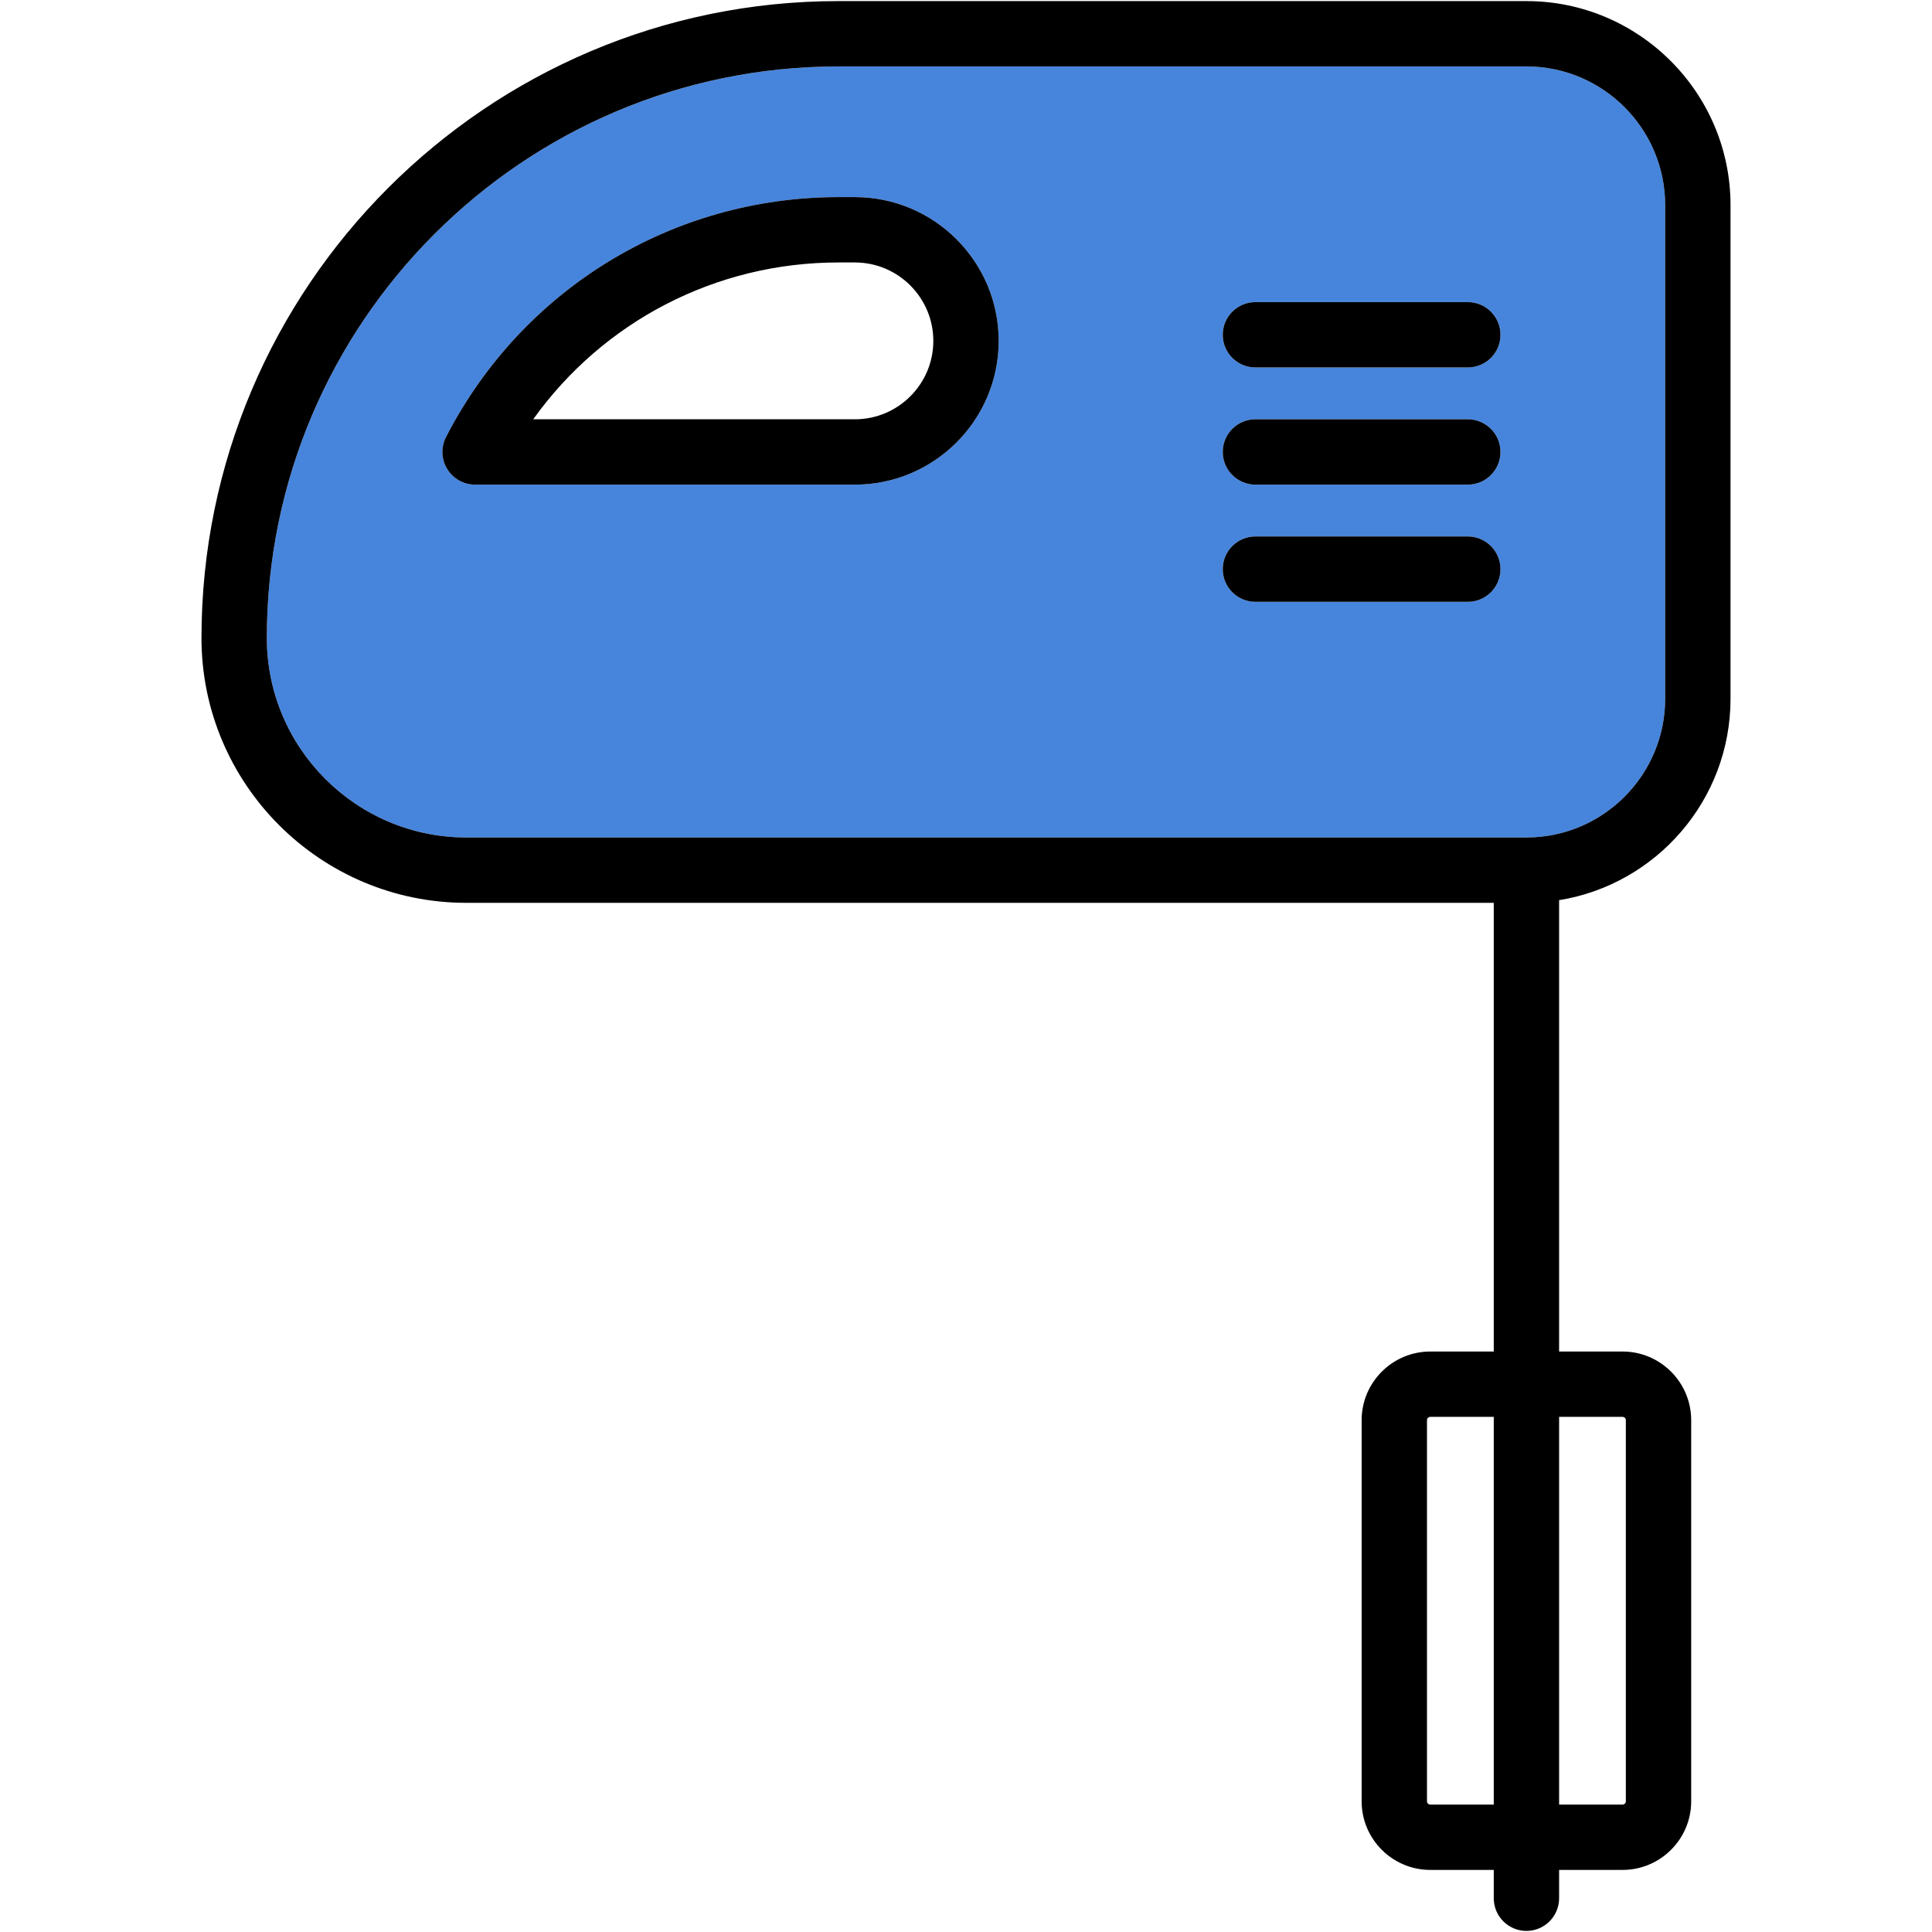
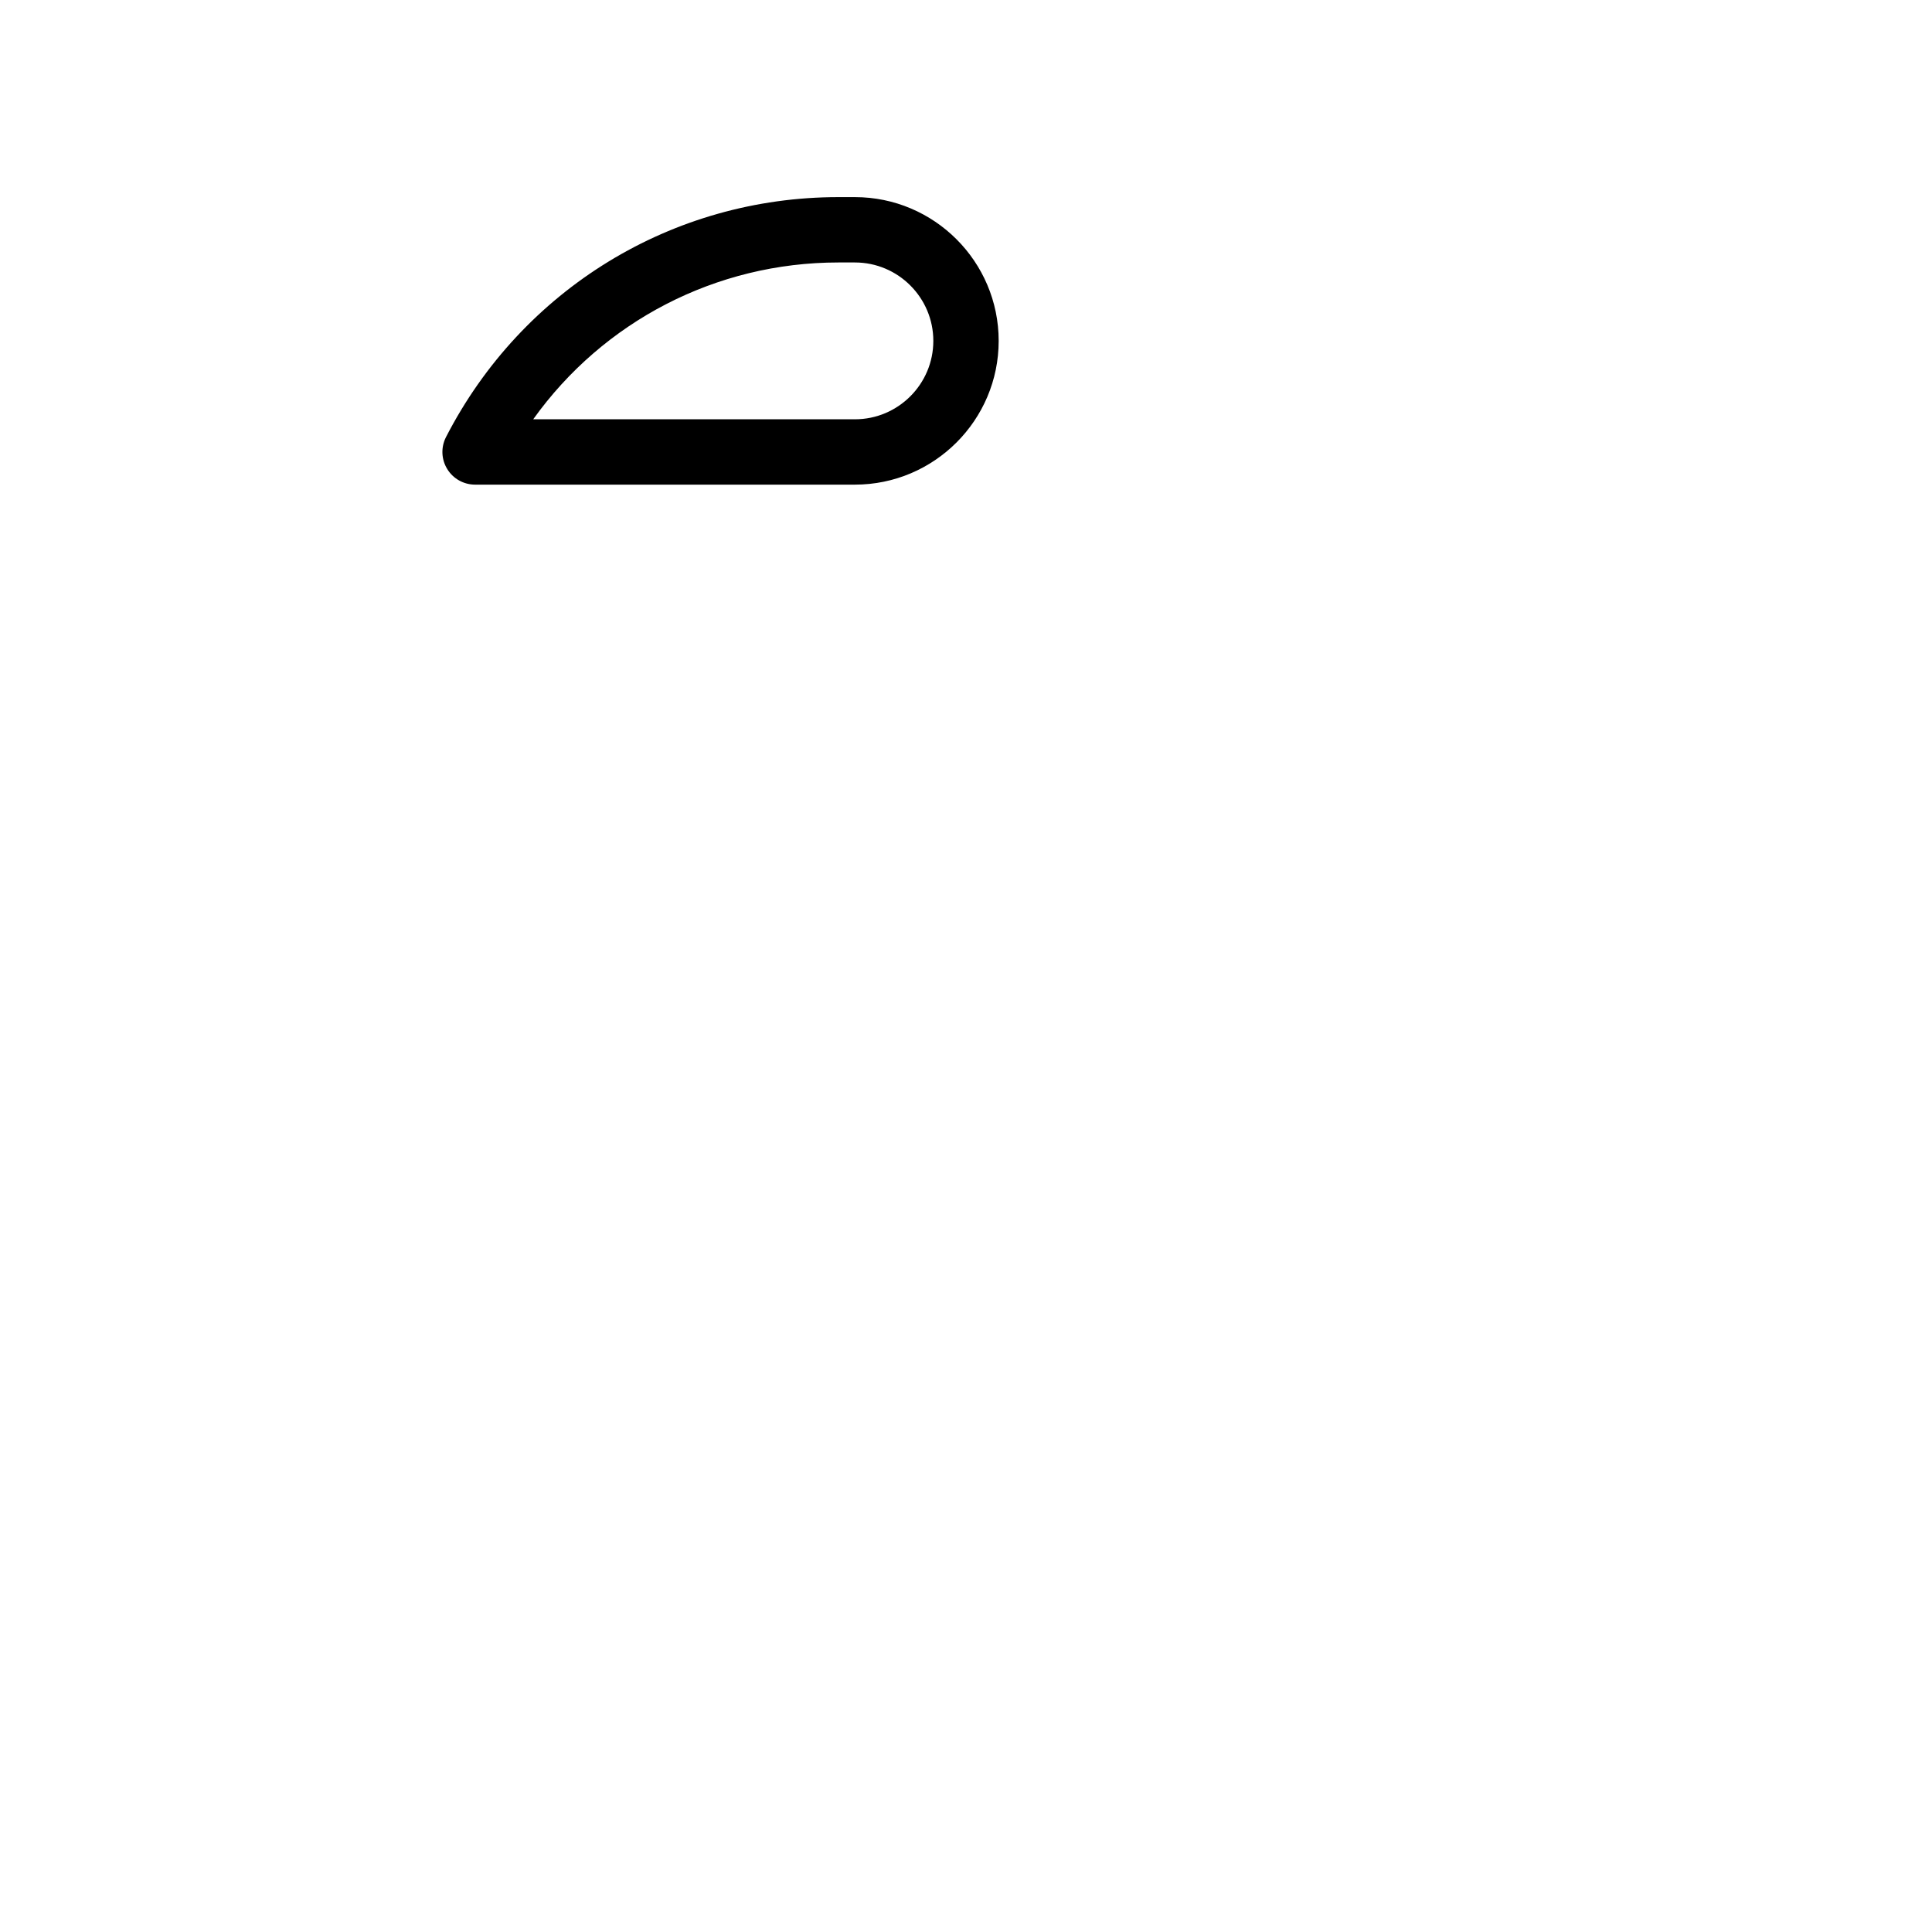
<svg xmlns="http://www.w3.org/2000/svg" version="1.1" id="Capa_1" x="0px" y="0px" viewBox="0 0 443.5 443.5" style="enable-background:new 0 0 443.5 443.5;" xml:space="preserve">
  <g>
    <g id="XMLID_14_">
      <g>
-         <path style="fill:#4785DD;" d="M382.25,47.1v113.3c0,17.56-14.29,31.85-31.85,31.85H107.04c-25.25,0-45.79-20.54-45.79-45.79     c0-72.35,58.86-131.21,131.21-131.21H350.4C367.96,15.25,382.25,29.54,382.25,47.1z M344.44,76.85c0-4.14-3.36-7.5-7.5-7.5     h-48.75c-4.15,0-7.5,3.36-7.5,7.5c0,4.15,3.35,7.5,7.5,7.5h48.75C341.08,84.35,344.44,81,344.44,76.85z M344.44,103.75     c0-4.14-3.36-7.5-7.5-7.5h-48.75c-4.15,0-7.5,3.36-7.5,7.5s3.35,7.5,7.5,7.5h48.75C341.08,111.25,344.44,107.89,344.44,103.75z      M344.44,130.65c0-4.14-3.36-7.5-7.5-7.5h-48.75c-4.15,0-7.5,3.36-7.5,7.5c0,4.14,3.35,7.5,7.5,7.5h48.75     C341.08,138.15,344.44,134.79,344.44,130.65z M229.25,78.25c0-18.2-14.81-33-33-33h-3.79c-38.09,0-72.6,21.1-90.07,55.07     c-1.2,2.33-1.1,5.11,0.27,7.34c1.36,2.23,3.78,3.59,6.4,3.59h87.19C214.44,111.25,229.25,96.45,229.25,78.25z" />
-         <path d="M397.25,47.1v113.3c0,23.28-17.07,42.64-39.35,46.24v103.61h14.56c8.69,0,15.76,7.07,15.76,15.76v87.49     c0,8.68-7.07,15.75-15.76,15.75H357.9v6.5c0,4.14-3.36,7.5-7.5,7.5c-4.15,0-7.5-3.36-7.5-7.5v-6.5h-14.57     c-8.69,0-15.76-7.07-15.76-15.75v-87.49c0-8.69,7.07-15.76,15.76-15.76h14.57v-103H107.04c-33.52,0-60.79-27.27-60.79-60.79     c0-80.62,65.59-146.21,146.21-146.21H350.4C376.23,0.25,397.25,21.27,397.25,47.1z M382.25,160.4V47.1     c0-17.56-14.29-31.85-31.85-31.85H192.46c-72.35,0-131.21,58.86-131.21,131.21c0,25.25,20.54,45.79,45.79,45.79H350.4     C367.96,192.25,382.25,177.96,382.25,160.4z M373.22,413.5v-87.49c0-0.42-0.34-0.76-0.76-0.76H357.9v89h14.56     C372.88,414.25,373.22,413.91,373.22,413.5z M342.9,414.25v-89h-14.57c-0.42,0-0.76,0.34-0.76,0.76v87.49     c0,0.41,0.34,0.75,0.76,0.75H342.9z" />
-         <path d="M336.94,69.35c4.14,0,7.5,3.36,7.5,7.5c0,4.15-3.36,7.5-7.5,7.5h-48.75c-4.15,0-7.5-3.35-7.5-7.5     c0-4.14,3.35-7.5,7.5-7.5H336.94z" />
-         <path d="M336.94,96.25c4.14,0,7.5,3.36,7.5,7.5s-3.36,7.5-7.5,7.5h-48.75c-4.15,0-7.5-3.36-7.5-7.5s3.35-7.5,7.5-7.5H336.94z" />
-         <path d="M336.94,123.15c4.14,0,7.5,3.36,7.5,7.5c0,4.14-3.36,7.5-7.5,7.5h-48.75c-4.15,0-7.5-3.36-7.5-7.5     c0-4.14,3.35-7.5,7.5-7.5H336.94z" />
        <path d="M196.25,45.25c18.19,0,33,14.8,33,33s-14.81,33-33,33h-87.19c-2.62,0-5.04-1.36-6.4-3.59c-1.37-2.23-1.47-5.01-0.27-7.34     c17.47-33.97,51.98-55.07,90.07-55.07H196.25z M214.25,78.25c0-9.92-8.08-18-18-18h-3.79c-28.14,0-53.99,13.53-70.06,36h73.85     C206.17,96.25,214.25,88.18,214.25,78.25z" />
      </g>
      <g>
		</g>
    </g>
  </g>
  <g>
</g>
  <g>
</g>
  <g>
</g>
  <g>
</g>
  <g>
</g>
  <g>
</g>
  <g>
</g>
  <g>
</g>
  <g>
</g>
  <g>
</g>
  <g>
</g>
  <g>
</g>
  <g>
</g>
  <g>
</g>
  <g>
</g>
</svg>